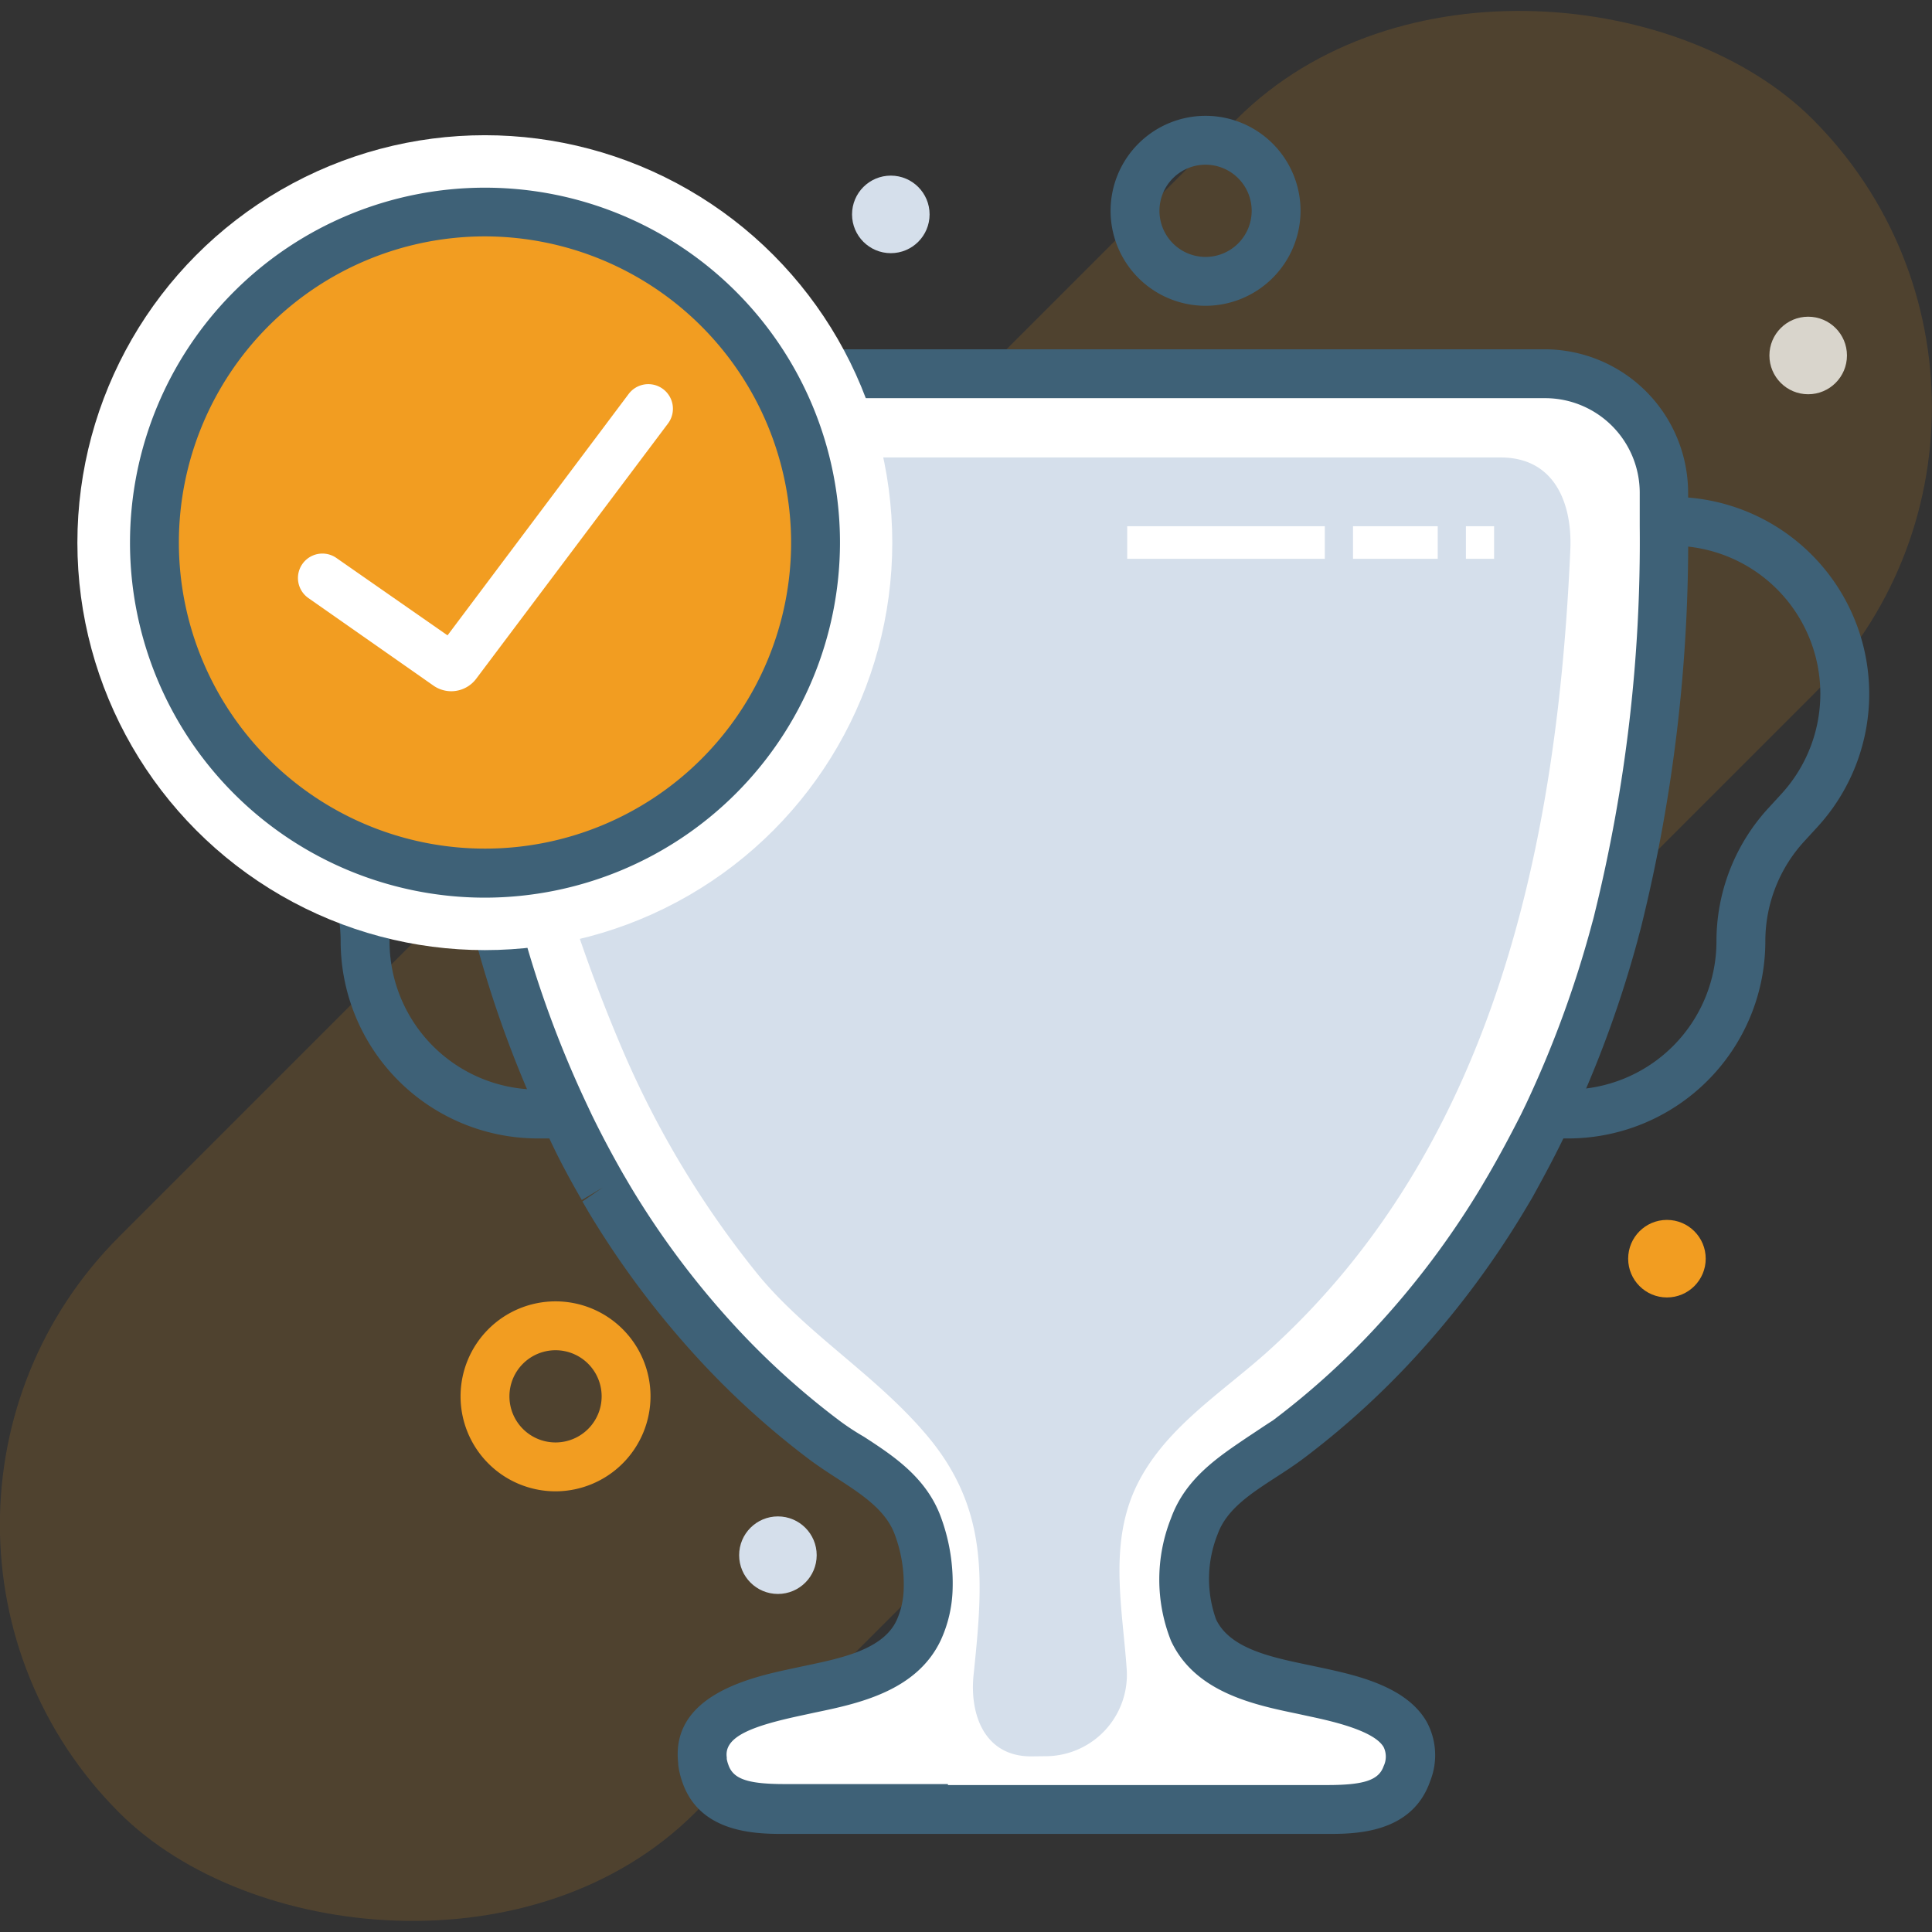
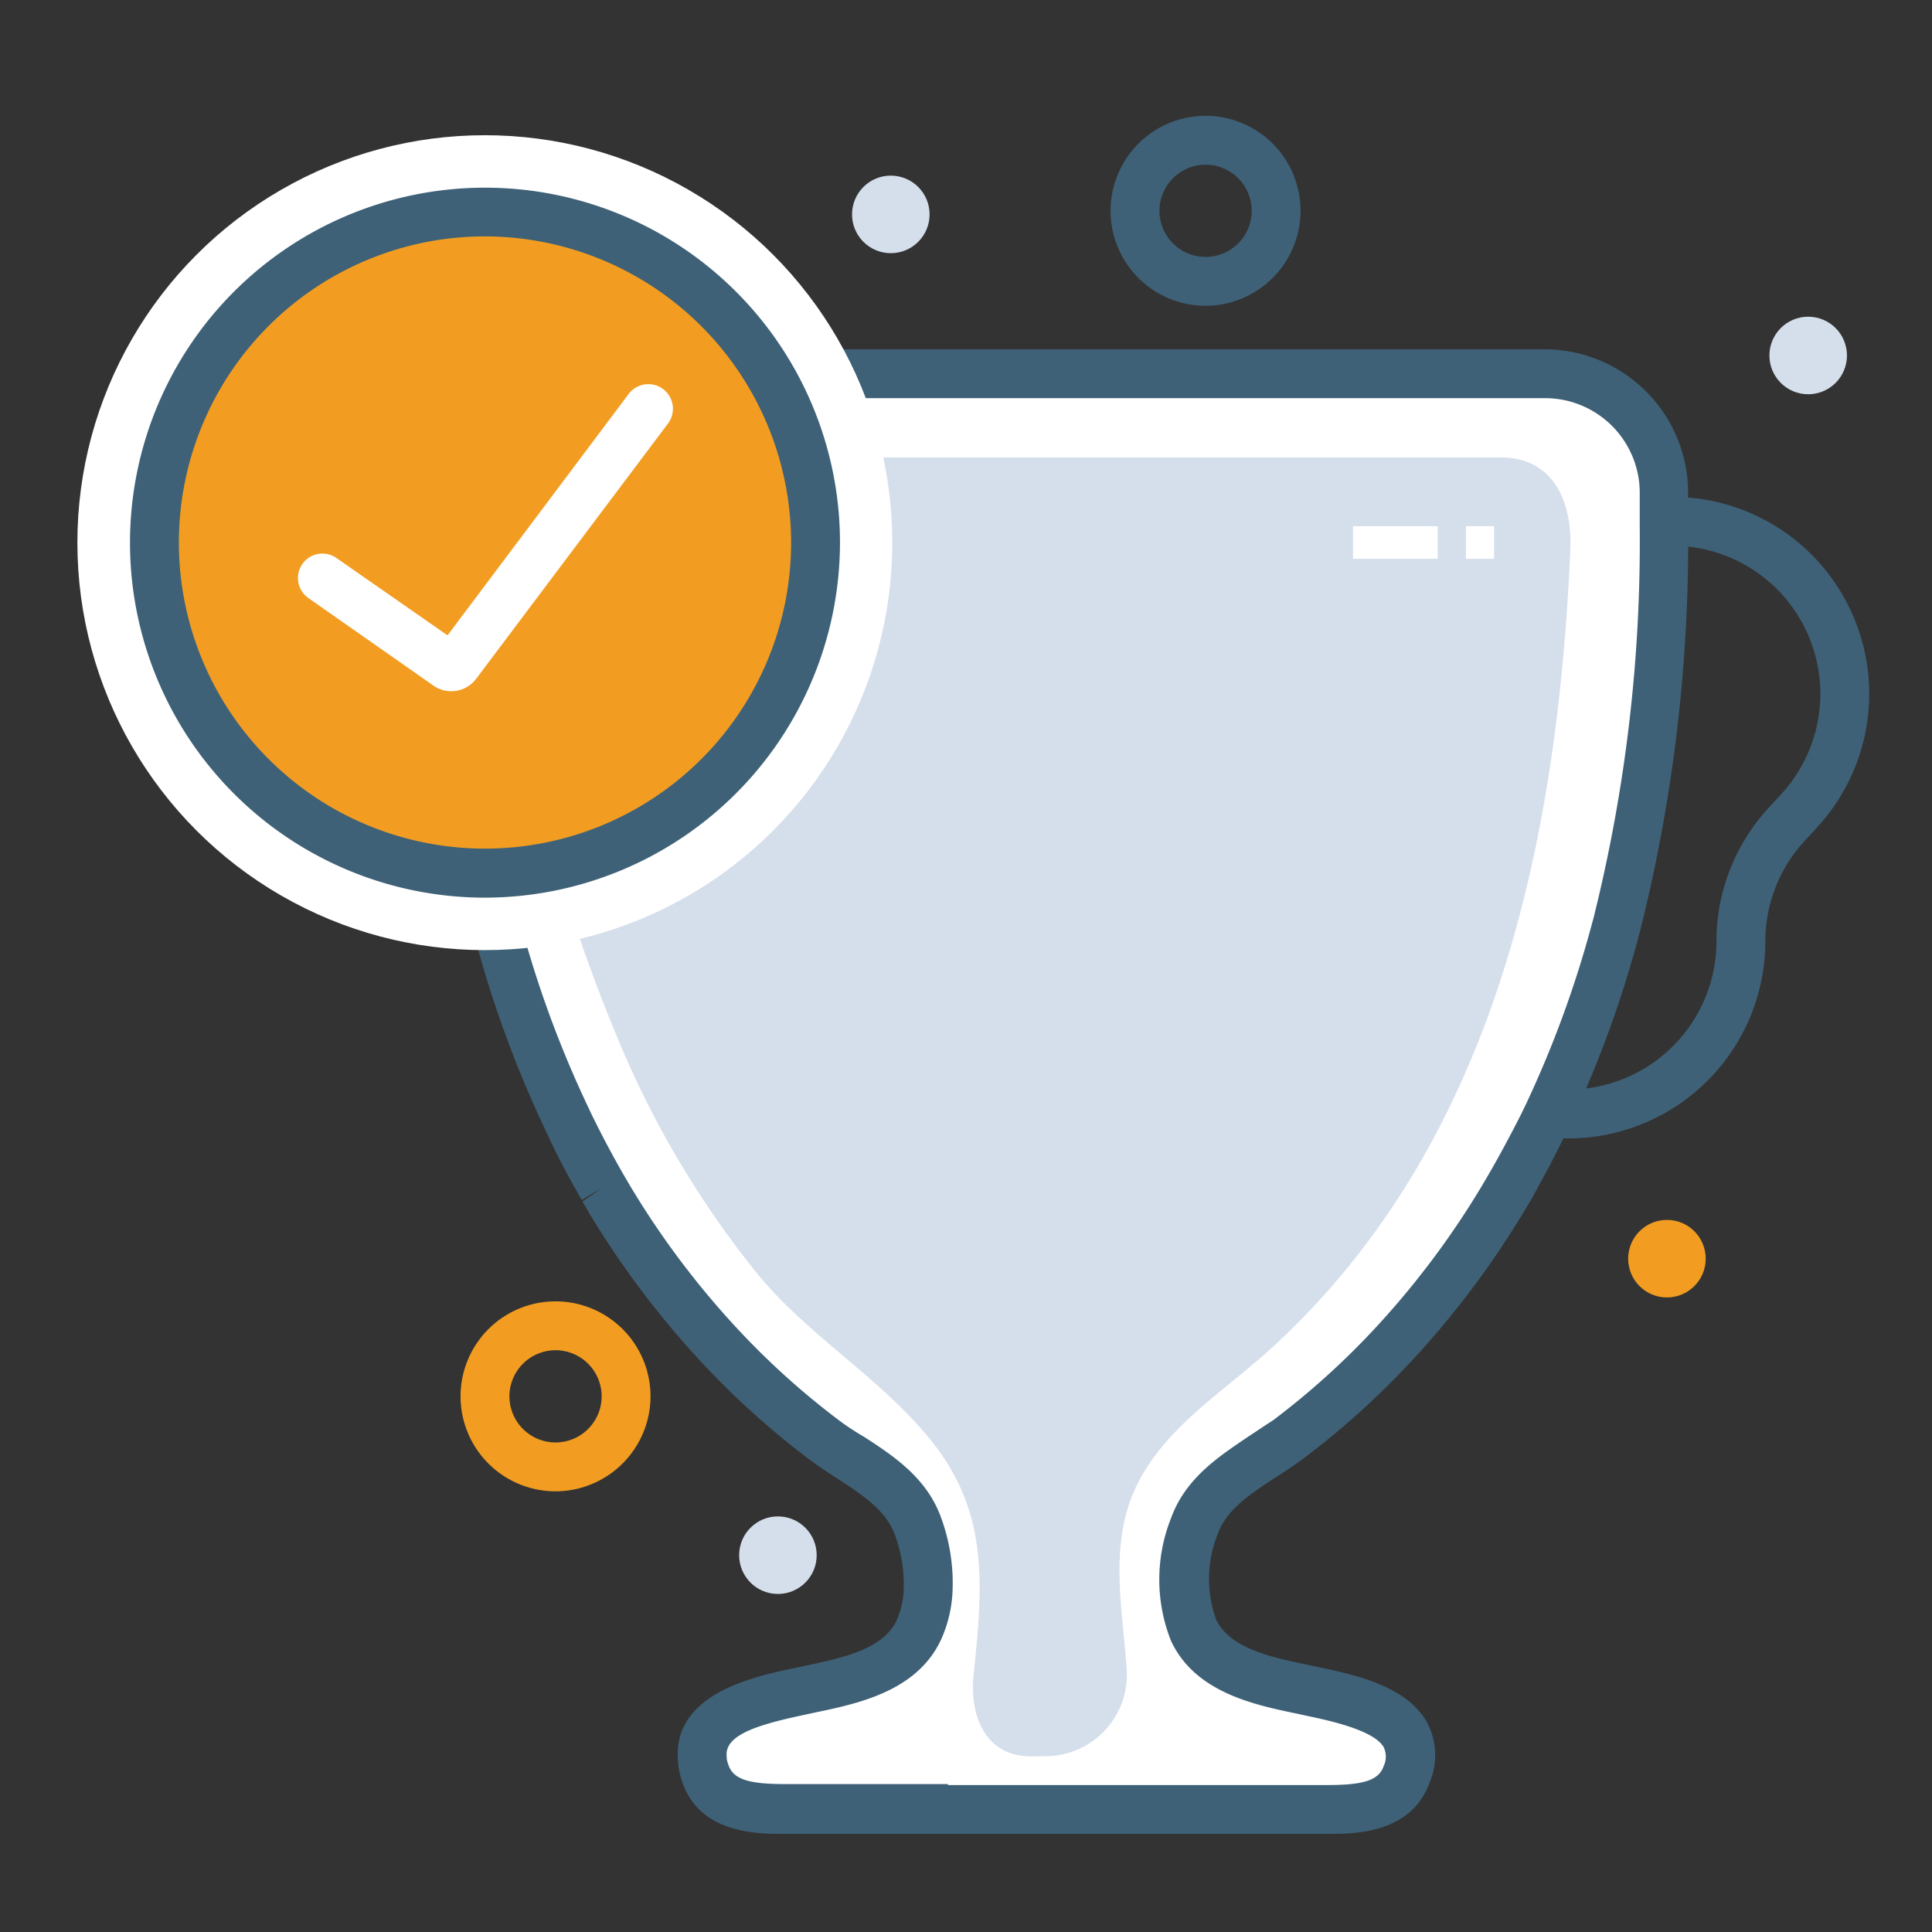
<svg xmlns="http://www.w3.org/2000/svg" viewBox="0 0 118.59 118.59">
  <rect x="0" y="0" width="118.59" height="118.59" fill="#333333" stroke="none" />
  <defs>
    <style>.cls-1{fill:#d5dfeb;}.cls-2{fill:#F29D21;opacity:0.15;}.cls-3{fill:#fff;}.cls-4{fill:#c6bbff;}.cls-5{fill:#ff8dd9;}.cls-6{fill:#3e6177;}.cls-7{fill:#F29D21;}</style>
  </defs>
  <title>Asset 189</title>
  <g id="Layer_2" data-name="Layer 2">
    <g id="Layer_1-2" data-name="Layer 1">
      <circle class="cls-1" cx="110.99" cy="21.82" r="2.38" />
-       <rect class="cls-2" x="-14.21" y="34.29" width="147" height="50" rx="25" ry="25" transform="translate(-24.56 59.29) rotate(-45)" />
      <path class="cls-3" d="M103.11,30.25V32.3a96.57,96.57,0,0,1-2.82,24.16c-.07.28-.14.55-.22.82A67.23,67.23,0,0,1,96,68.41l-.33.69c-.61,1.26-1.27,2.51-2,3.72l-.1.17-.39.65a53.9,53.9,0,0,1-6.91,9.15A49.18,49.18,0,0,1,80,88.4C78,90,75.26,91.08,74.3,93.7a8.74,8.74,0,0,0-.06,6.39c1.25,2.68,4.72,3.21,7.29,3.76s7.05,1.4,5.81,5c-.71,2.07-3,2.18-4.89,2.18H49.18c-1.85,0-4.18-.11-4.89-2.18a3.53,3.53,0,0,1-.18-.76h0c-.41-3,3.65-3.78,6-4.29,2.57-.55,6-1.08,7.29-3.76A6.49,6.49,0,0,0,58,97.64v0a10.21,10.21,0,0,0-.62-3.92c-1-2.62-3.65-3.73-5.74-5.3a49.18,49.18,0,0,1-6.26-5.61,53.9,53.9,0,0,1-6.91-9.15L38,73l-.1-.17c-.71-1.22-1.37-2.46-2-3.72l-.33-.69a67.23,67.23,0,0,1-4.05-11.13c-.07-.27-.15-.55-.22-.82A96.57,96.57,0,0,1,28.53,32.3V30.25a7.31,7.31,0,0,1,7.31-7.31h60A7.31,7.31,0,0,1,103.11,30.25Z" />
      <path class="cls-1" d="M64.16,107.8a5,5,0,0,0,5-5.33c-.25-3.65-1.08-7.49.48-11,1.67-3.72,5.32-5.93,8.24-8.57,13.91-12.58,17.73-31.3,18.51-49.17.12-2.8-.94-5.65-4.28-5.65H33.29a2.9,2.9,0,0,0-2.92,3.14,99.64,99.64,0,0,0,7.92,33.4,58.46,58.46,0,0,0,8.29,13.68c2.92,3.52,7,6,10.06,9.51,4.09,4.64,3.73,9.15,3.12,15-.25,2.4.65,5,3.53,5Z" />
      <path class="cls-4" d="M61.09,107.8" />
      <path class="cls-5" d="M48,101.36" />
      <path class="cls-6" d="M81.46,112.57H48.18c-1.69,0-5.21,0-6.3-3.19a5.08,5.08,0,0,1-.25-1.06v-.09c-.48-4.2,4.52-5.28,6.94-5.8l.84-.18c2.25-.47,4.8-1,5.63-2.8a5,5,0,0,0,.43-1.88,8.76,8.76,0,0,0-.54-3.36c-.55-1.51-2-2.46-3.54-3.46-.56-.36-1.14-.74-1.69-1.15a50.73,50.73,0,0,1-6.45-5.78,55.39,55.39,0,0,1-7.11-9.4l-.39-.67L37,72.89l-1.29.77-.05-.09c-.71-1.23-1.4-2.51-2-3.82l-.06-.12-.28-.6a68.85,68.85,0,0,1-4.14-11.36c-.08-.27-.15-.56-.22-.84A98.21,98.21,0,0,1,26,32.3V30.25a8.82,8.82,0,0,1,8.81-8.81h60a8.82,8.82,0,0,1,8.81,8.81V32.3a98.27,98.27,0,0,1-2.87,24.54c-.07.28-.15.56-.22.84A69,69,0,0,1,96.38,69l-.33.7c-.63,1.31-1.32,2.59-2,3.82l-.5.84a55.48,55.48,0,0,1-7.11,9.4,50.76,50.76,0,0,1-6.45,5.78c-.55.41-1.13.79-1.69,1.15-1.54,1-3,1.95-3.55,3.46a7.38,7.38,0,0,0-.11,5.24c.84,1.8,3.38,2.33,5.63,2.8l.85.18c2.08.45,5.21,1.12,6.46,3.33a4.29,4.29,0,0,1,.21,3.62C86.67,112.57,83.15,112.57,81.46,112.57Zm-23.27-3H81.46c2.27,0,3.17-.3,3.47-1.16a1.35,1.35,0,0,0,0-1.17c-.58-1-3.12-1.58-4.48-1.87l-.83-.18c-2.65-.55-6.27-1.31-7.74-4.47a10.19,10.19,0,0,1,0-7.53c.89-2.46,2.93-3.78,4.73-5,.52-.34,1-.67,1.52-1a47.8,47.8,0,0,0,6.07-5.44,52.48,52.48,0,0,0,6.72-8.89l.43-.73c.72-1.24,1.37-2.46,2-3.7l.32-.66a66,66,0,0,0,4-10.89c.07-.27.15-.53.21-.8a95.25,95.25,0,0,0,2.77-23.79V30.25a5.81,5.81,0,0,0-5.81-5.81h-60A5.81,5.81,0,0,0,29,30.25V32.3A95.19,95.19,0,0,0,31.8,56.08l.21.8a66,66,0,0,0,4,10.88l.32.68c.6,1.23,1.25,2.45,1.92,3.62l.47.8a52.35,52.35,0,0,0,6.72,8.89,47.73,47.73,0,0,0,6.07,5.44c.48.36,1,.7,1.52,1,1.8,1.17,3.84,2.5,4.73,4.95a11.7,11.7,0,0,1,.71,4.51,8,8,0,0,1-.71,3c-1.47,3.16-5.09,3.92-7.74,4.47l-.83.18c-3,.64-4.76,1.29-4.58,2.57v.1a2.09,2.09,0,0,0,.1.36c.3.88,1.21,1.18,3.47,1.18h10Z" />
      <path class="cls-6" d="M74,18.77a5.83,5.83,0,1,1,5.83-5.83A5.84,5.84,0,0,1,74,18.77Zm0-8.66a2.83,2.83,0,1,0,2.83,2.83A2.83,2.83,0,0,0,74,10.11Z" />
      <path class="cls-7" d="M34.1,91.54a5.83,5.83,0,1,1,5.83-5.83A5.84,5.84,0,0,1,34.1,91.54Zm0-8.66a2.83,2.83,0,1,0,2.83,2.83A2.83,2.83,0,0,0,34.1,82.88Z" />
      <circle class="cls-7" cx="102.32" cy="77.26" r="2.38" />
      <circle class="cls-1" cx="54.68" cy="13.16" r="2.38" />
      <circle class="cls-1" cx="47.75" cy="95.46" r="2.38" />
-       <rect class="cls-3" x="69.19" y="32.3" width="12.13" height="2" />
      <rect class="cls-3" x="83.05" y="32.3" width="5.2" height="2" />
      <rect class="cls-3" x="89.98" y="32.3" width="1.73" height="2" />
      <path class="cls-6" d="M96.28,69.88H94.74v-3h1.53a9.11,9.11,0,0,0,9.09-9.09,12.07,12.07,0,0,1,3.19-8.19l.78-.85a9.09,9.09,0,0,0-6.69-15.25h-1v-3h1a12.09,12.09,0,0,1,8.9,20.28l-.78.85a9.07,9.07,0,0,0-2.4,6.16A12.11,12.11,0,0,1,96.28,69.88Z" />
-       <path class="cls-6" d="M34.54,69.88H33A12.11,12.11,0,0,1,20.91,57.79a9.07,9.07,0,0,0-2.4-6.16l-.78-.85a12.09,12.09,0,0,1,8.9-20.28h1v3h-1a9.09,9.09,0,0,0-6.69,15.25l.78.85a12.06,12.06,0,0,1,3.19,8.19A9.11,9.11,0,0,0,33,66.88h1.53Z" />
      <circle class="cls-3" cx="29.76" cy="33.31" r="25.01" />
      <circle class="cls-7" cx="30.63" cy="33.31" r="20.29" />
      <path class="cls-6" d="M29.76,55.1A21.79,21.79,0,1,1,51.56,33.31,21.82,21.82,0,0,1,29.76,55.1Zm0-40.59A18.79,18.79,0,1,0,48.56,33.31,18.82,18.82,0,0,0,29.76,14.51Z" />
      <path class="cls-3" d="M27.7,42.43a1.92,1.92,0,0,1-1.1-.35l-7.67-5.37a1.5,1.5,0,0,1,1.72-2.46L27.47,39,38.59,24.18A1.5,1.5,0,1,1,41,26L29.24,41.65A1.92,1.92,0,0,1,27.7,42.43Z" />
    </g>
  </g>
</svg>